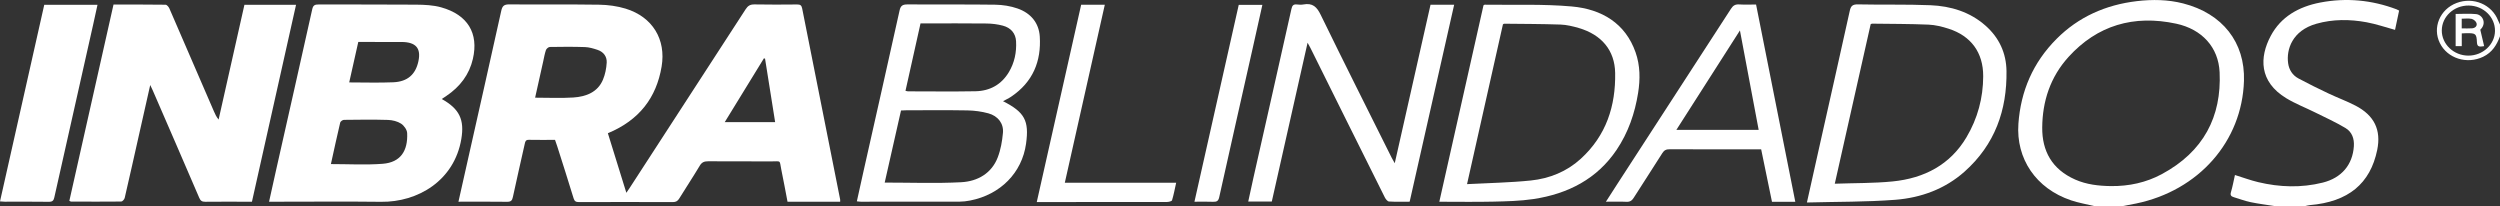
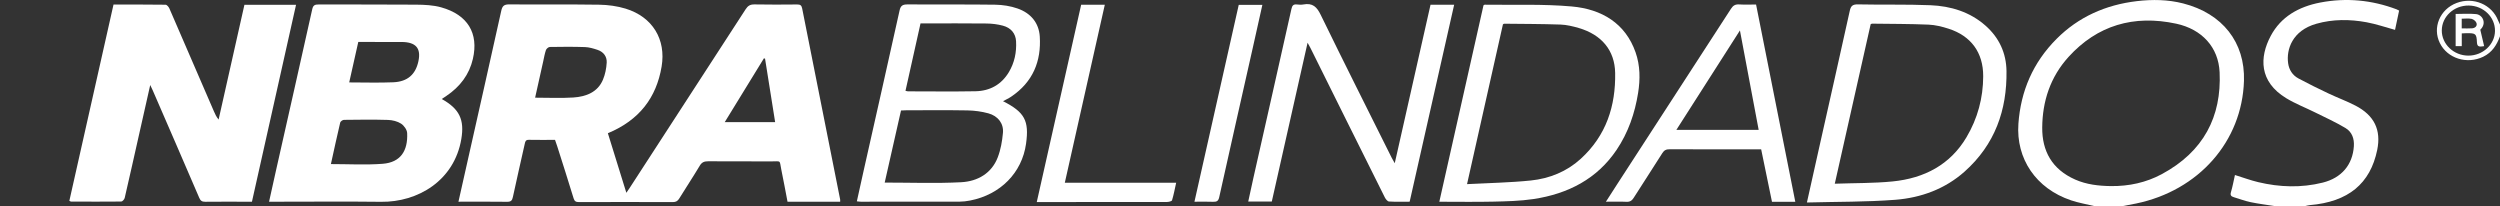
<svg xmlns="http://www.w3.org/2000/svg" width="279" height="23" viewBox="0 0 279 23" fill="none">
  <rect x="0" y="0" width="279" height="23" fill="#333333" stroke="none" />
  <g clip-path="url(#clip0_611_2371)">
    <path d="M233.741 23.002C232.87 22.79 231.975 22.642 231.132 22.358C227.211 21.039 224.973 17.716 225.254 13.805C225.515 10.178 226.866 6.996 229.512 4.34C231.939 1.905 234.962 0.542 238.472 0.127C240.206 -0.077 241.937 -0.053 243.635 0.381C248.035 1.505 250.563 4.731 250.427 9.029C250.215 15.777 245.377 21.271 238.374 22.715C237.873 22.818 237.369 22.907 236.867 23.003H233.741V23.002ZM235.592 20.767C237.601 20.788 239.512 20.372 241.247 19.439C245.922 16.929 247.939 13.011 247.709 8.058C247.581 5.284 245.746 3.263 242.868 2.644C238.112 1.619 234.045 2.839 230.858 6.342C228.808 8.595 227.934 11.307 227.912 14.239C227.892 16.84 228.989 18.89 231.594 20.04C232.855 20.597 234.214 20.75 235.592 20.768V20.767Z" fill="white" />
    <path d="M253.882 23.002C252.976 22.858 252.064 22.747 251.167 22.561C250.532 22.428 249.92 22.195 249.298 22.009C249.001 21.92 248.871 21.791 248.972 21.452C249.157 20.827 249.272 20.184 249.42 19.531C250.308 19.807 251.148 20.12 252.015 20.327C254.406 20.898 256.82 20.978 259.218 20.379C261.336 19.849 262.553 18.375 262.691 16.323C262.747 15.476 262.49 14.723 261.743 14.28C260.66 13.635 259.496 13.107 258.359 12.543C257.289 12.012 256.156 11.575 255.144 10.96C252.089 9.106 252.153 6.379 253.412 4.01C254.546 1.873 256.531 0.745 258.946 0.282C261.851 -0.274 264.698 0.001 267.455 1.04C267.542 1.073 267.622 1.121 267.742 1.18C267.587 1.916 267.434 2.641 267.287 3.334C266.21 3.04 265.179 2.681 264.114 2.485C262.243 2.14 260.353 2.129 258.507 2.651C255.804 3.415 255.138 5.538 255.357 7.068C255.459 7.784 255.834 8.392 256.506 8.753C257.606 9.345 258.731 9.897 259.864 10.433C260.86 10.906 261.907 11.286 262.881 11.793C264.982 12.887 265.75 14.513 265.299 16.724C264.524 20.507 262.058 22.528 257.781 22.89C257.599 22.905 257.421 22.962 257.241 23C256.122 23 255.003 23 253.884 23L253.882 23.002Z" fill="white" />
    <path d="M279 4.047C278.643 5.006 278.135 5.847 277.123 6.334C275.308 7.207 273.132 6.523 272.286 4.804C271.438 3.085 272.292 1.04 274.152 0.334C276.033 -0.379 278.107 0.503 278.8 2.31C278.857 2.457 278.933 2.597 279 2.739V4.046V4.047ZM272.503 3.389C272.493 4.928 273.837 6.206 275.467 6.207C277.081 6.209 278.419 4.973 278.441 3.458C278.463 1.905 277.152 0.633 275.51 0.618C273.863 0.601 272.513 1.847 272.504 3.39L272.503 3.389Z" fill="white" />
    <path d="M51.163 22.511C51.517 20.936 51.849 19.451 52.184 17.966C53.439 12.382 54.703 6.799 55.939 1.21C56.057 0.674 56.24 0.482 56.858 0.489C60.195 0.524 63.532 0.472 66.868 0.525C67.856 0.54 68.881 0.677 69.818 0.964C72.835 1.887 74.344 4.408 73.837 7.426C73.254 10.895 71.347 13.413 67.838 14.867C68.515 17.047 69.19 19.226 69.901 21.516C70.071 21.266 70.185 21.105 70.291 20.942C74.603 14.306 78.917 7.672 83.216 1.028C83.467 0.64 83.727 0.483 84.216 0.493C85.797 0.525 87.379 0.514 88.961 0.499C89.322 0.495 89.454 0.605 89.521 0.943C90.927 8.052 92.347 15.157 93.761 22.264C93.775 22.333 93.762 22.406 93.762 22.512H87.887C87.658 21.324 87.444 20.13 87.196 18.941C86.96 17.808 87.234 18.019 86.051 18.012C83.717 17.997 81.383 18.017 79.049 17.999C78.599 17.995 78.327 18.1 78.092 18.494C77.358 19.728 76.557 20.926 75.806 22.15C75.631 22.434 75.443 22.555 75.083 22.554C71.593 22.541 68.102 22.542 64.611 22.553C64.265 22.553 64.115 22.463 64.014 22.134C63.425 20.201 62.806 18.277 62.194 16.349C62.118 16.108 62.03 15.87 61.94 15.61C60.952 15.61 59.989 15.624 59.025 15.604C58.676 15.597 58.624 15.772 58.568 16.027C58.128 18.014 57.663 19.995 57.239 21.984C57.156 22.377 57.026 22.527 56.578 22.52C54.806 22.495 53.033 22.51 51.162 22.51L51.163 22.511ZM59.716 10.901C61.204 10.901 62.595 10.97 63.975 10.882C65.424 10.789 66.71 10.278 67.29 8.893C67.539 8.299 67.671 7.634 67.708 6.993C67.745 6.337 67.38 5.795 66.682 5.563C66.233 5.414 65.757 5.271 65.287 5.254C63.979 5.209 62.667 5.219 61.357 5.242C61.207 5.244 60.979 5.44 60.926 5.589C60.784 6.001 60.715 6.434 60.62 6.859C60.323 8.185 60.028 9.513 59.719 10.9L59.716 10.901ZM85.379 6.544C85.336 6.533 85.294 6.522 85.252 6.511C83.804 8.868 82.357 11.226 80.879 13.633H86.506C86.125 11.232 85.752 8.888 85.379 6.542V6.544Z" fill="white" />
    <path d="M49.297 11.049C51.299 12.158 51.84 13.385 51.485 15.502C50.704 20.164 46.626 22.573 42.528 22.522C38.614 22.474 34.698 22.512 30.782 22.512H30.027C30.304 21.264 30.564 20.081 30.829 18.901C32.171 12.944 33.522 6.99 34.846 1.03C34.944 0.589 35.131 0.496 35.57 0.499C39.195 0.514 42.821 0.488 46.447 0.52C47.38 0.529 48.353 0.571 49.238 0.819C52.207 1.652 53.433 3.714 52.775 6.569C52.372 8.319 51.347 9.676 49.812 10.708C49.658 10.812 49.502 10.914 49.295 11.051L49.297 11.049ZM36.929 18.311C38.908 18.311 40.82 18.425 42.71 18.279C44.721 18.123 45.532 16.811 45.439 14.851C45.422 14.481 45.092 14.012 44.756 13.796C44.352 13.536 43.791 13.399 43.292 13.383C41.657 13.333 40.02 13.355 38.384 13.376C38.239 13.378 37.997 13.548 37.967 13.677C37.608 15.193 37.28 16.717 36.929 18.309V18.311ZM38.971 9.198C40.675 9.198 42.289 9.252 43.899 9.182C45.49 9.113 46.383 8.299 46.696 6.828C47.004 5.382 46.413 4.697 44.828 4.685C43.421 4.674 42.014 4.683 40.608 4.683C40.403 4.683 40.197 4.683 39.984 4.683C39.641 6.211 39.312 7.673 38.971 9.198Z" fill="white" />
    <path d="M7.739 22.414C9.376 15.136 11.018 7.839 12.668 0.508C14.628 0.508 16.554 0.5 18.478 0.527C18.624 0.529 18.828 0.771 18.902 0.941C20.566 4.764 22.216 8.592 23.87 12.419C24.004 12.73 24.142 13.039 24.397 13.343C25.356 9.081 26.314 4.817 27.278 0.534H33.039C31.399 7.854 29.765 15.152 28.117 22.511C27.836 22.511 27.571 22.511 27.306 22.511C25.84 22.511 24.374 22.502 22.908 22.518C22.541 22.522 22.376 22.403 22.237 22.081C20.52 18.083 18.784 14.092 17.052 10.101C16.981 9.939 16.903 9.78 16.765 9.488C16.336 11.391 15.939 13.151 15.543 14.912C15.004 17.306 14.472 19.701 13.916 22.091C13.879 22.25 13.664 22.489 13.53 22.492C11.66 22.514 9.788 22.502 7.917 22.495C7.884 22.495 7.85 22.465 7.739 22.413V22.414Z" fill="white" />
    <path d="M111.935 11.291C114.354 12.518 114.866 13.466 114.507 16.041C114.056 19.274 111.658 21.715 108.266 22.379C107.872 22.455 107.465 22.505 107.063 22.506C103.398 22.516 99.733 22.512 96.067 22.51C95.939 22.51 95.809 22.487 95.624 22.469C95.878 21.322 96.122 20.207 96.372 19.095C97.715 13.12 99.069 7.147 100.393 1.167C100.511 0.632 100.732 0.489 101.295 0.493C104.555 0.519 107.816 0.478 111.074 0.525C111.906 0.537 112.775 0.675 113.554 0.946C115.054 1.469 115.944 2.573 116.039 4.075C116.212 6.816 115.292 9.146 112.834 10.798C112.555 10.986 112.24 11.126 111.935 11.293V11.291ZM98.734 20.376C101.64 20.376 104.459 20.484 107.262 20.337C109.129 20.24 110.668 19.324 111.344 17.573C111.681 16.703 111.844 15.752 111.929 14.823C112.023 13.784 111.375 12.941 110.301 12.648C109.554 12.444 108.754 12.336 107.974 12.321C105.7 12.28 103.423 12.306 101.148 12.307C100.959 12.307 100.77 12.322 100.553 12.331C99.947 15.011 99.347 17.665 98.733 20.375L98.734 20.376ZM102.73 2.612C102.166 5.139 101.611 7.628 101.052 10.137C101.195 10.166 101.268 10.194 101.34 10.194C103.845 10.196 106.352 10.229 108.855 10.184C110.498 10.154 111.76 9.423 112.58 8.066C113.226 6.994 113.457 5.822 113.394 4.611C113.347 3.729 112.819 3.101 111.914 2.862C111.329 2.706 110.704 2.63 110.096 2.623C107.841 2.596 105.586 2.612 103.332 2.612C103.142 2.612 102.952 2.612 102.73 2.612Z" fill="white" />
    <path d="M141.932 22.491H139.303C139.501 21.581 139.688 20.702 139.886 19.824C141.301 13.549 142.723 7.276 144.124 0.997C144.209 0.619 144.339 0.451 144.756 0.501C144.984 0.527 145.226 0.541 145.449 0.499C146.501 0.301 146.965 0.78 147.393 1.66C149.992 6.995 152.666 12.298 155.315 17.612C155.394 17.771 155.488 17.922 155.654 18.217C157.007 12.222 158.327 6.373 159.646 0.53H162.284C160.627 7.864 158.98 15.157 157.318 22.509C156.536 22.509 155.768 22.536 155.006 22.487C154.839 22.476 154.638 22.215 154.544 22.027C153.08 19.112 151.63 16.19 150.178 13.269C148.865 10.627 147.554 7.985 146.241 5.344C146.162 5.185 146.071 5.031 145.926 4.768C144.58 10.743 143.26 16.6 141.933 22.491H141.932Z" fill="white" />
    <path d="M160.628 22.512C162.289 15.126 163.926 7.845 165.558 0.592C165.629 0.554 165.662 0.524 165.693 0.524C168.929 0.571 172.184 0.435 175.396 0.72C178.78 1.019 181.4 2.617 182.532 5.847C183.048 7.323 183.056 8.847 182.813 10.371C182.452 12.634 181.721 14.782 180.411 16.727C178.245 19.944 175.024 21.632 171.12 22.216C169.643 22.437 168.128 22.468 166.63 22.503C164.667 22.549 162.702 22.514 160.629 22.514L160.628 22.512ZM163.721 20.549C166.195 20.418 168.524 20.382 170.831 20.144C172.936 19.927 174.86 19.139 176.406 17.729C179.275 15.112 180.312 11.802 180.252 8.15C180.21 5.619 178.739 3.87 176.185 3.124C175.527 2.933 174.836 2.765 174.154 2.741C172.056 2.669 169.956 2.671 167.856 2.646C167.826 2.646 167.795 2.68 167.727 2.72C166.411 8.575 165.09 14.457 163.722 20.547L163.721 20.549Z" fill="white" />
    <path d="M201.651 22.598C202.164 20.302 202.637 18.177 203.113 16.054C204.223 11.109 205.339 6.165 206.432 1.217C206.545 0.701 206.716 0.474 207.349 0.489C210.046 0.549 212.749 0.472 215.444 0.583C217.721 0.677 219.835 1.331 221.557 2.839C223.128 4.213 223.897 5.95 223.925 7.929C223.986 12.261 222.653 16.126 219.232 19.165C217.08 21.076 214.405 22.073 211.512 22.297C208.274 22.546 205.011 22.508 201.649 22.598H201.651ZM204.764 20.502C206.989 20.423 209.114 20.457 211.21 20.249C214.782 19.894 217.65 18.361 219.452 15.33C220.709 13.216 221.318 10.924 221.325 8.509C221.333 5.868 219.974 4.014 217.473 3.207C216.75 2.974 215.981 2.781 215.225 2.749C213.129 2.661 211.028 2.668 208.929 2.64C208.877 2.64 208.824 2.677 208.768 2.697C207.444 8.583 206.121 14.463 204.762 20.501L204.764 20.502Z" fill="white" />
    <path d="M179.22 22.511C179.668 21.814 180.05 21.214 180.438 20.617C184.687 14.073 188.94 7.531 193.178 0.979C193.408 0.623 193.646 0.467 194.093 0.495C194.706 0.534 195.323 0.505 195.978 0.505C197.44 7.855 198.893 15.166 200.355 22.52H197.753C197.352 20.577 196.954 18.643 196.546 16.664C196.325 16.664 196.136 16.664 195.947 16.664C192.745 16.664 189.545 16.671 186.343 16.657C185.95 16.654 185.722 16.761 185.517 17.087C184.467 18.756 183.38 20.404 182.324 22.071C182.126 22.384 181.917 22.541 181.508 22.521C180.784 22.486 180.058 22.511 179.221 22.511H179.22ZM194.177 3.398C191.763 7.173 189.44 10.804 187.083 14.492H196.267C195.577 10.825 194.892 7.198 194.177 3.398Z" fill="white" />
-     <path d="M0 22.477C1.649 15.151 3.29 7.858 4.938 0.539H10.88C10.714 1.298 10.556 2.032 10.392 2.765C8.948 9.18 7.5 15.594 6.067 22.01C5.987 22.37 5.872 22.528 5.444 22.521C3.805 22.496 2.167 22.511 0.528 22.51C0.378 22.51 0.227 22.492 0 22.477Z" fill="white" />
    <path d="M120.655 0.531H123.296C121.808 7.154 120.329 13.739 118.834 20.392H131.261C131.104 21.096 130.988 21.733 130.8 22.35C130.766 22.459 130.428 22.54 130.231 22.541C126.241 22.552 122.249 22.548 118.258 22.548C117.434 22.548 116.609 22.548 115.703 22.548C117.363 15.167 119.009 7.856 120.657 0.532L120.655 0.531Z" fill="white" />
    <path d="M138.245 0.542H140.881C140.523 2.145 140.178 3.7 139.829 5.255C138.571 10.839 137.307 16.422 136.064 22.01C135.972 22.42 135.8 22.539 135.378 22.52C134.726 22.49 134.072 22.512 133.3 22.512C134.958 15.145 136.601 7.838 138.243 0.543L138.245 0.542Z" fill="white" />
    <path d="M276.8 3.316C276.956 3.979 277.09 4.551 277.23 5.152C276.812 5.199 276.451 5.311 276.427 4.741C276.385 3.759 276.292 3.695 275.276 3.703C275.108 3.704 274.94 3.719 274.733 3.727V5.145H274.049V1.557C274.803 1.557 275.571 1.499 276.324 1.573C277.075 1.648 277.549 2.62 276.798 3.317L276.8 3.316ZM274.728 3.167C275.132 3.167 275.511 3.191 275.885 3.16C276.239 3.131 276.479 2.892 276.378 2.574C276.317 2.378 276.05 2.155 275.835 2.107C275.481 2.031 275.094 2.087 274.728 2.087V3.167Z" fill="white" />
  </g>
  <defs>
    <clipPath id="clip0_611_2371">
      <rect width="279" height="23" fill="white" />
    </clipPath>
  </defs>
</svg>